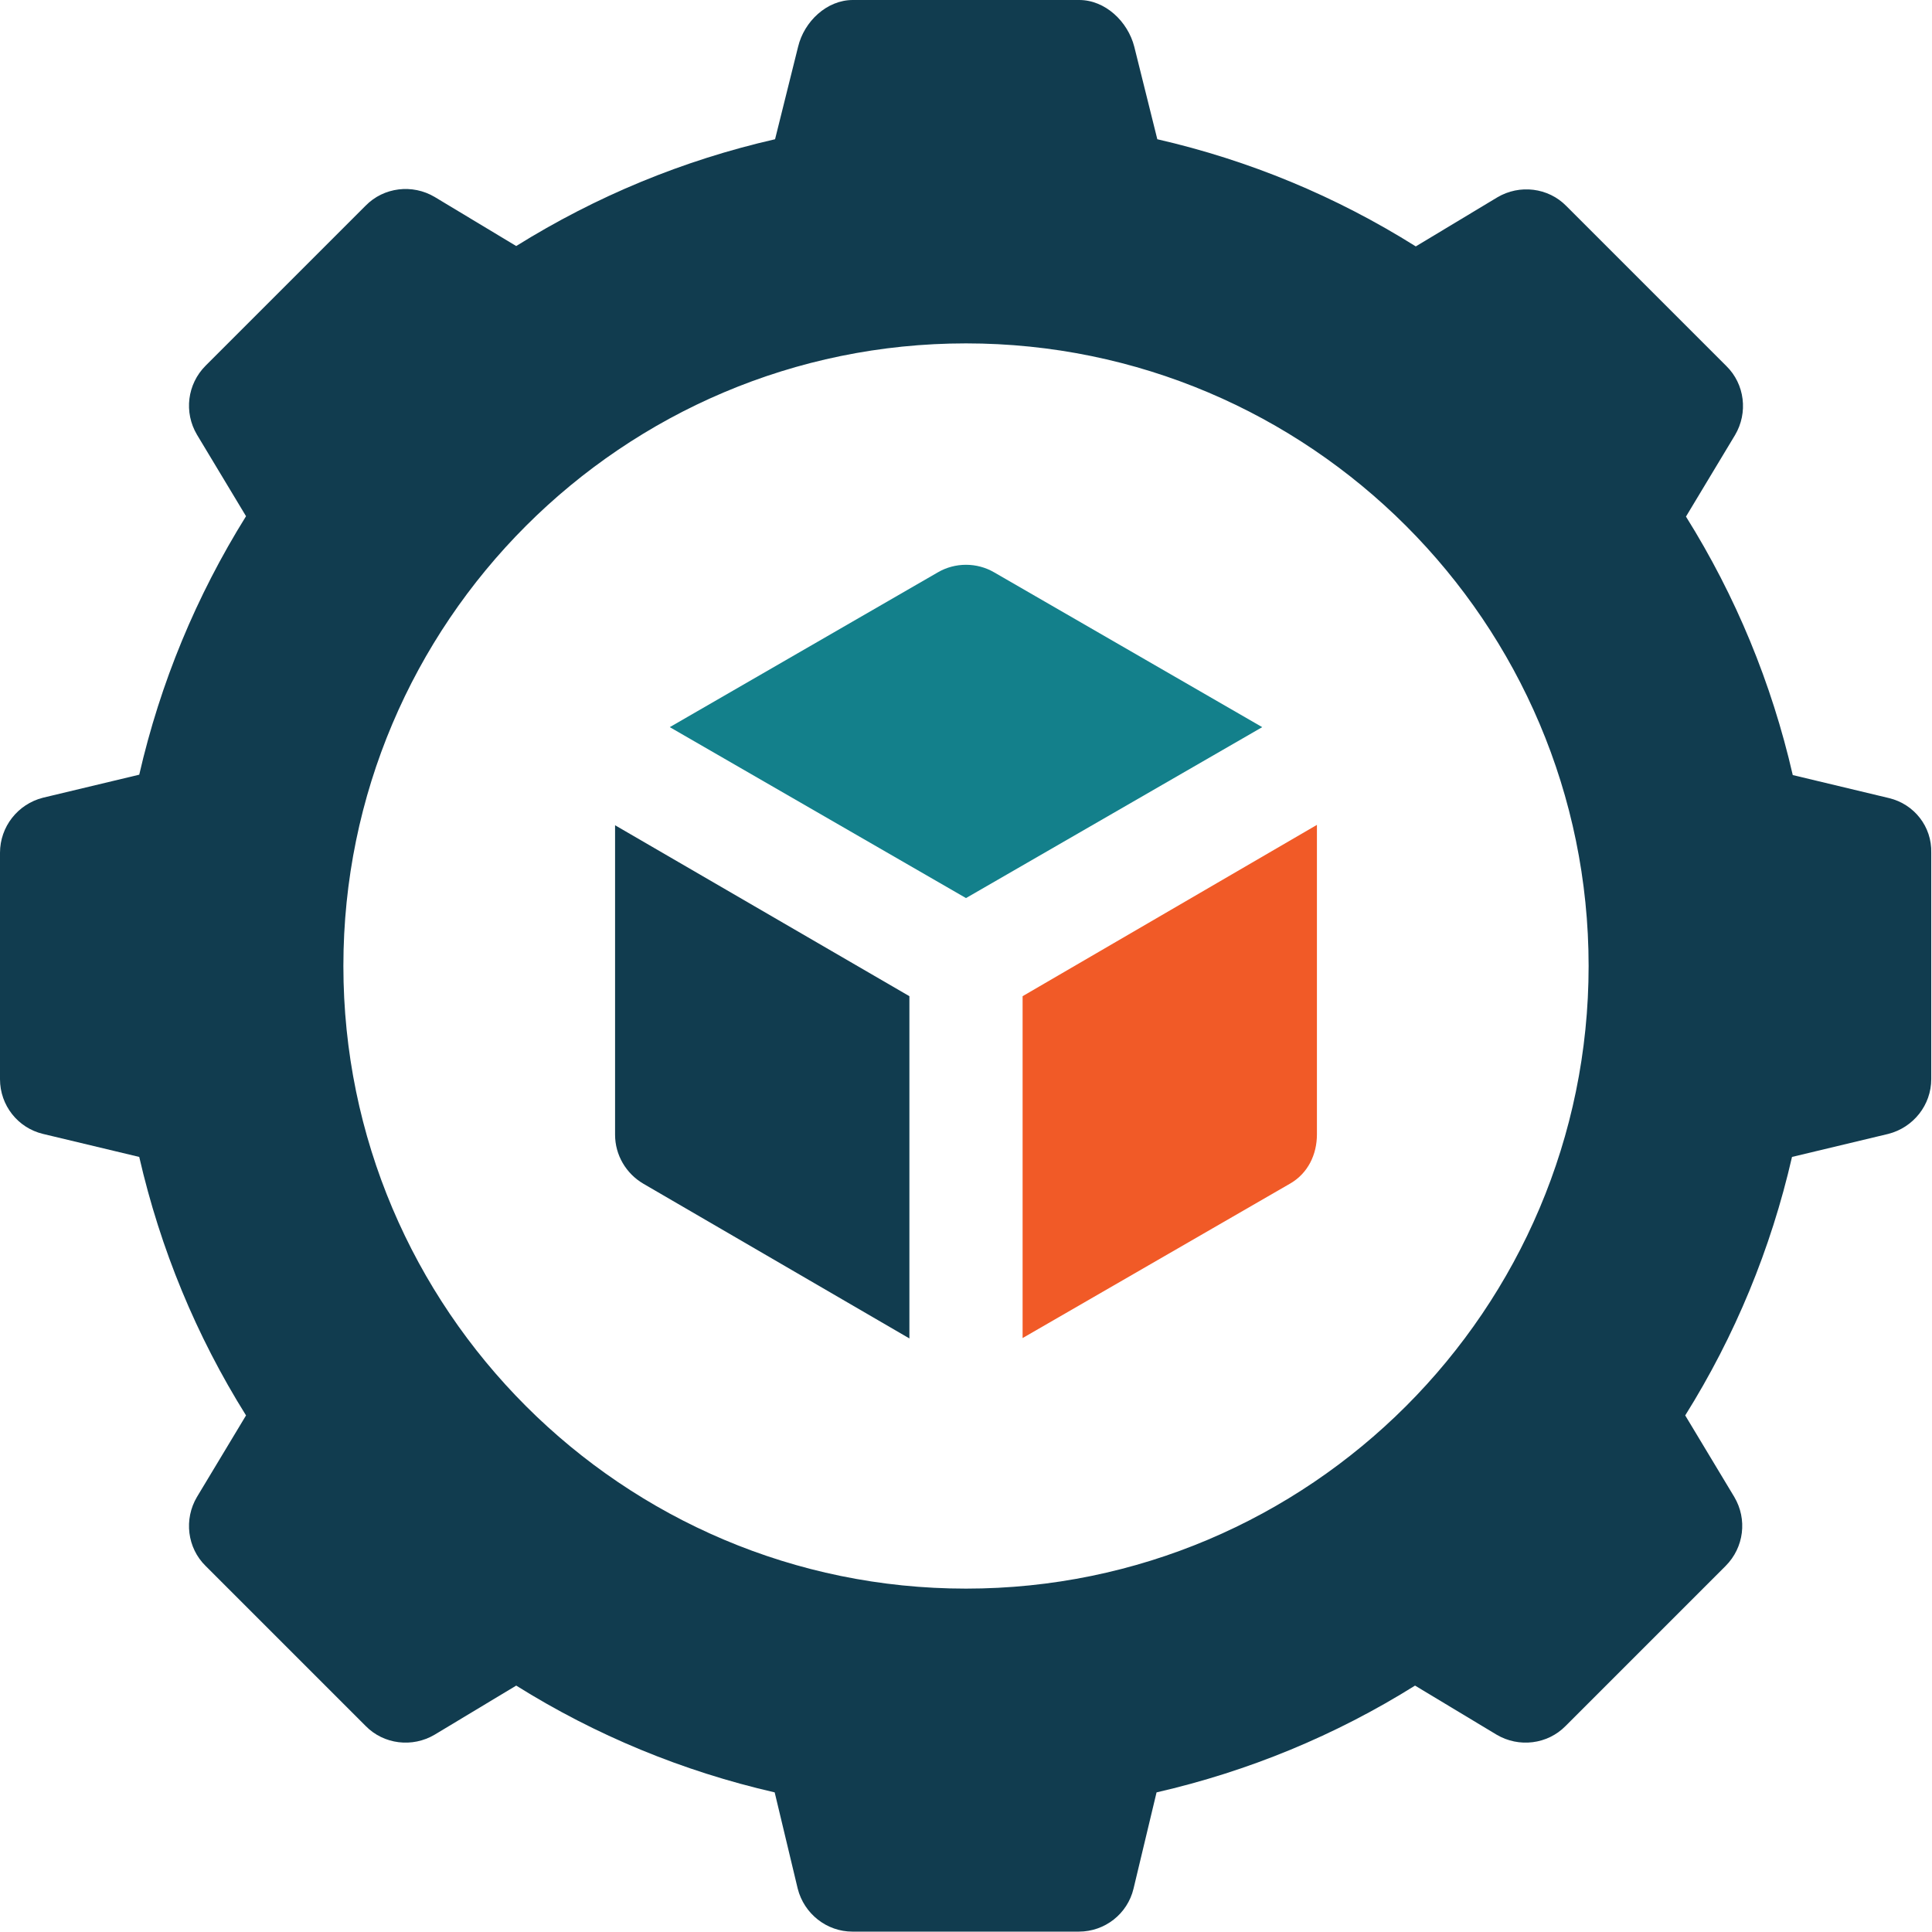
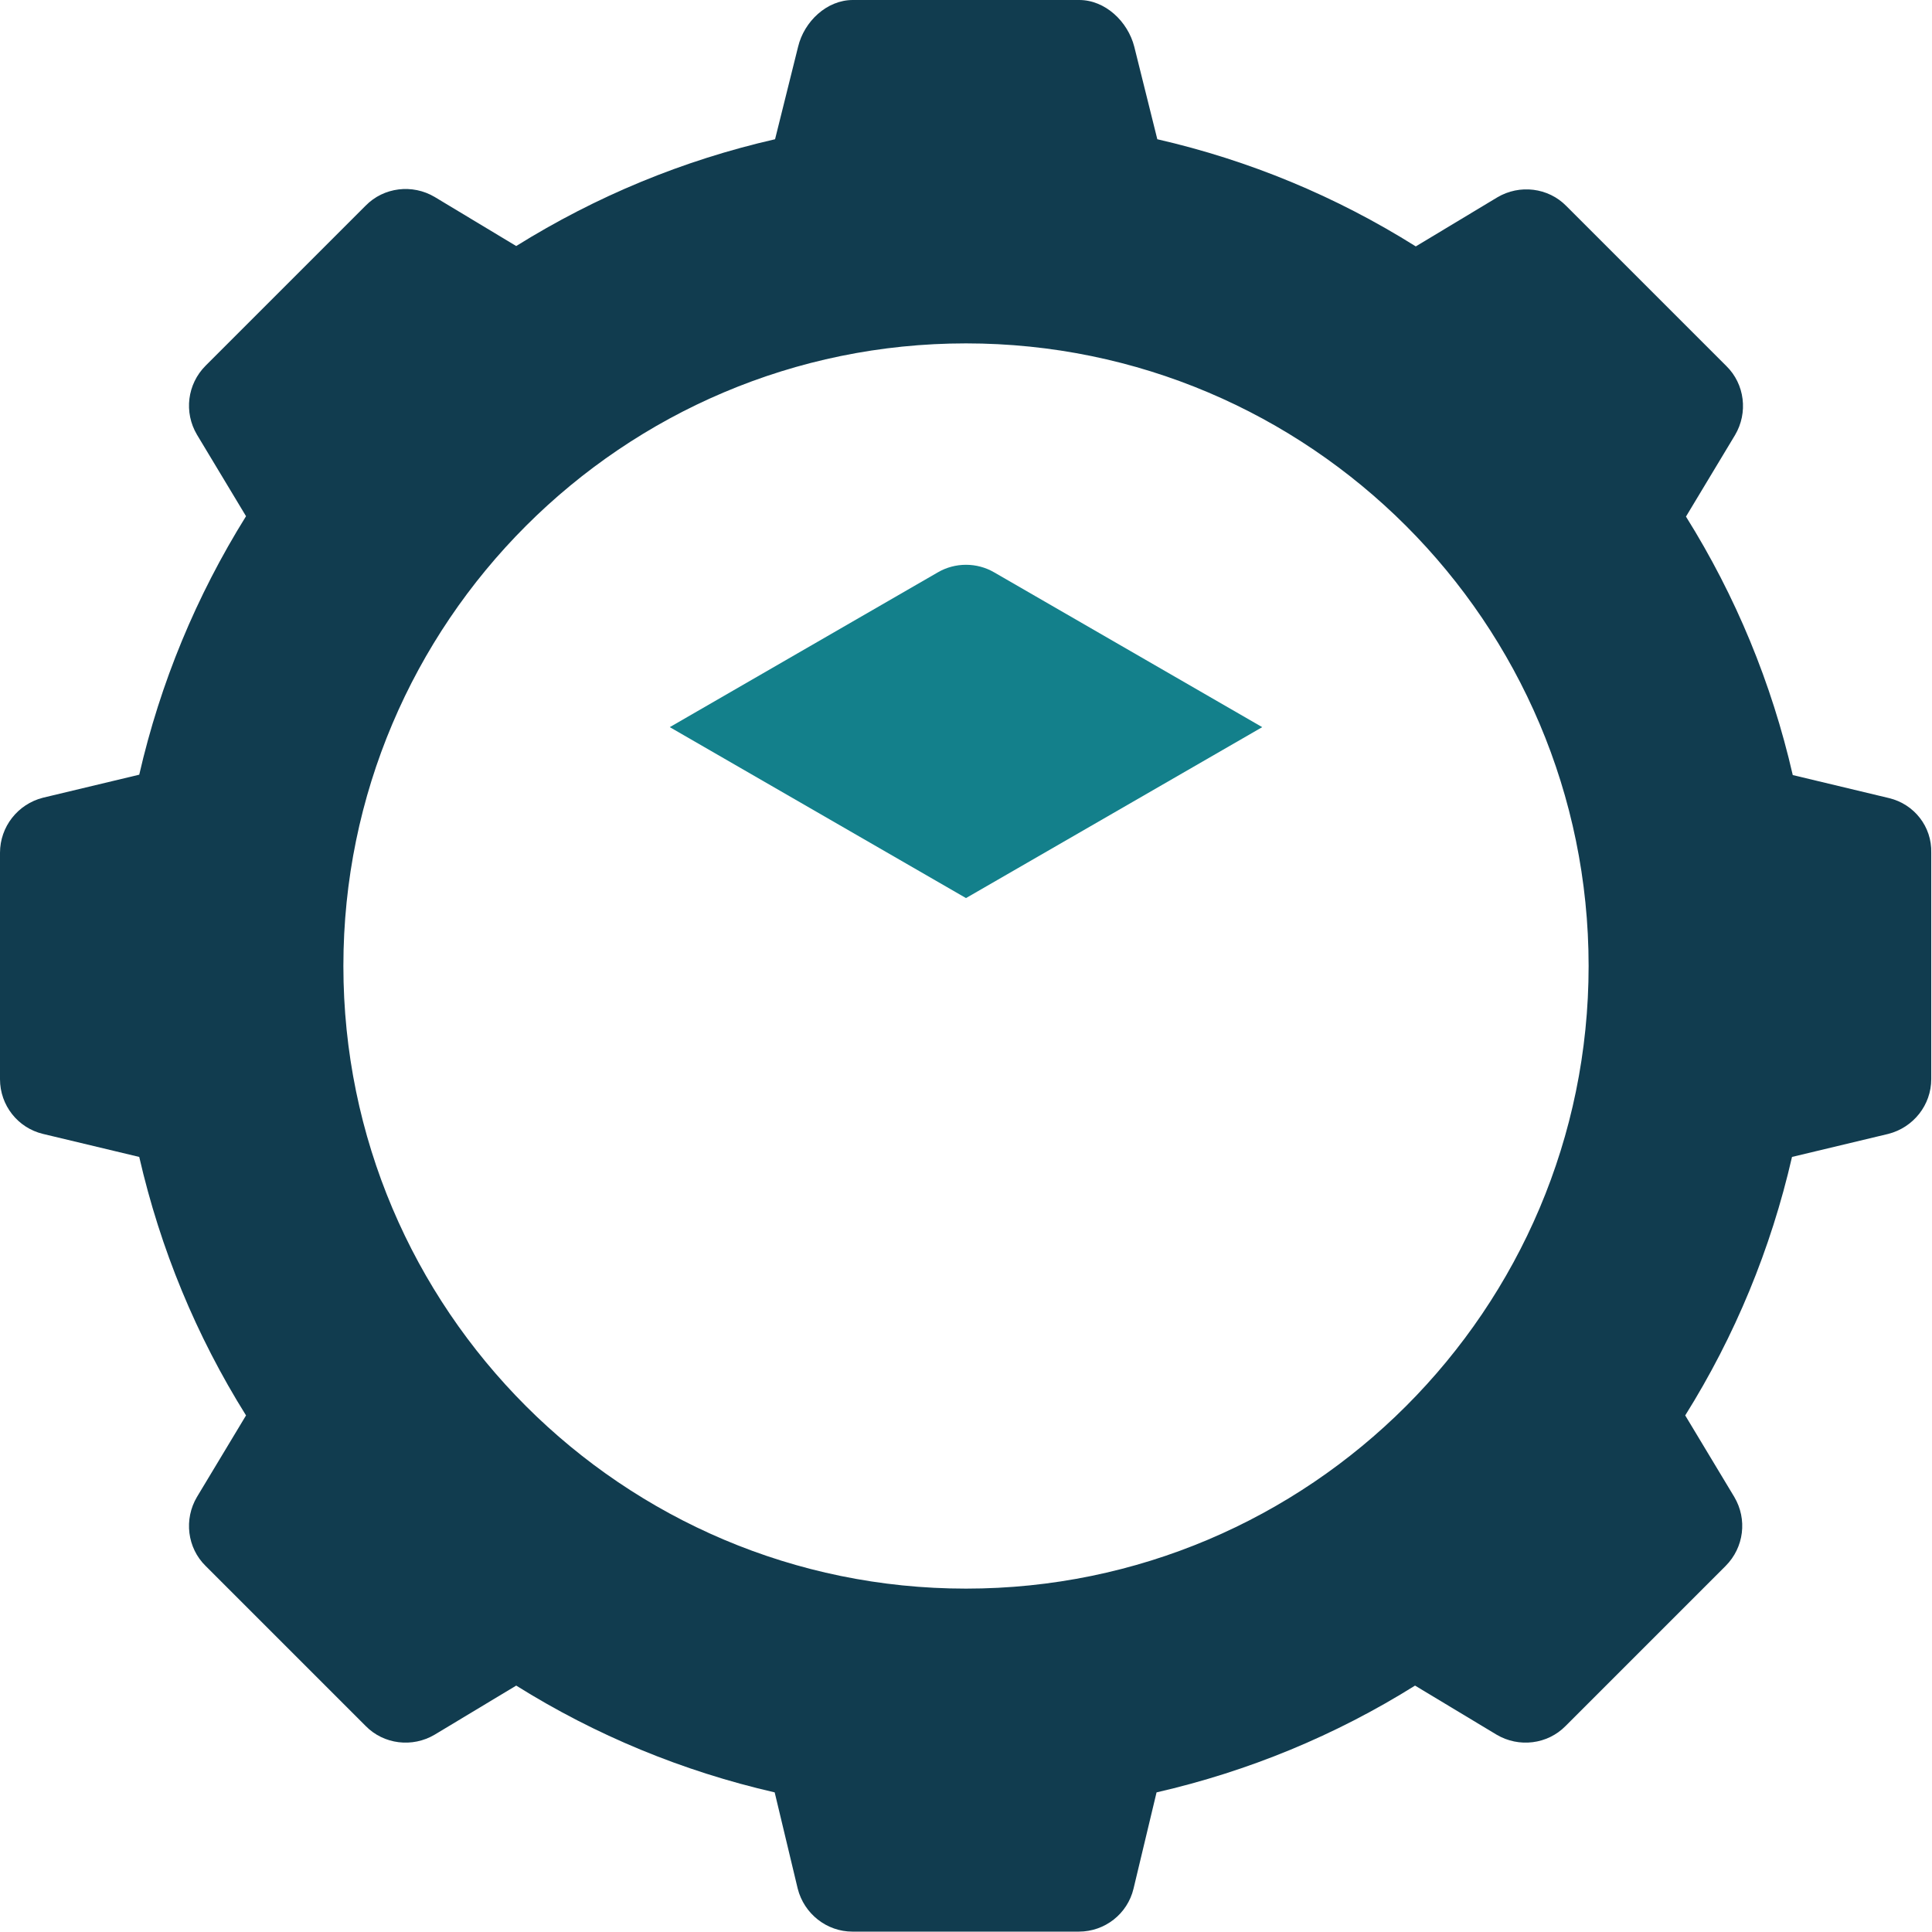
<svg xmlns="http://www.w3.org/2000/svg" id="Capa_1" version="1.1" viewBox="0 0 512 512">
  <defs>
    <style>
      .st0 {
        fill: #13808b;
      }

      .st1 {
        fill: #f15a27;
      }

      .st2 {
        fill: #113c4f;
      }
    </style>
  </defs>
  <path class="st2" d="M500.6,211.5l-25.5-6.1c-5.6-24.4-15.1-47.4-28.3-68.5l13-21.6c3.5-5.9,2.6-13.5-2.3-18.3l-42.4-42.4c-4.8-4.9-12.4-5.8-18.3-2.3l-21.6,13c-21.2-13.3-44.1-22.8-68.5-28.4l-6.1-24.5c-1.7-6.7-7.7-12.4-14.6-12.4h-60c-6.9,0-12.9,5.7-14.5,12.4l-6.1,24.5c-24.5,5.6-47.4,15.1-68.6,28.3l-21.6-13c-5.9-3.5-13.5-2.6-18.3,2.3l-42.4,42.4c-4.9,4.9-5.8,12.4-2.3,18.3l13,21.6c-13.2,21.2-22.7,44.1-28.3,68.5l-25.5,6.1c-6.7,1.7-11.4,7.7-11.4,14.6v60c0,6.9,4.7,12.9,11.4,14.5l25.5,6.1c5.6,24.4,15.1,47.4,28.3,68.5l-13,21.6c-3.5,5.9-2.6,13.5,2.3,18.3l42.4,42.4c4.8,4.9,12.4,5.8,18.3,2.3l21.6-13c21.1,13.2,44.1,22.7,68.5,28.3l6.1,25.5c1.7,6.7,7.7,11.4,14.5,11.4h60c6.9,0,12.9-4.7,14.5-11.4l6.1-25.5c24.4-5.6,47.4-15.1,68.5-28.3l21.6,13c5.9,3.5,13.5,2.6,18.3-2.3l42.4-42.4c4.9-4.9,5.8-12.4,2.3-18.3l-13-21.6c13.2-21.1,22.7-44.1,28.3-68.5l25.5-6.1c6.7-1.7,11.4-7.7,11.4-14.5v-60c.2-6.9-4.5-12.9-11.2-14.5ZM256,421c-91,0-165-74-165-165s74-165,165-165,165,74,165,165-74,165-165,165Z" />
  <path class="st0" d="M263.5,151.7c-4.6-2.7-10.4-2.7-15,0l-71,41,78.5,45.3,78.5-45.3-71-41Z" />
-   <path class="st1" d="M271,264v90.6l71-41c4.6-2.7,7-7.6,7-13v-82l-78,45.4Z" />
-   <path class="st2" d="M163,218.7v82c0,5.4,2.9,10.3,7.5,13l70.5,41v-90.7l-78-45.3Z" />
</svg>